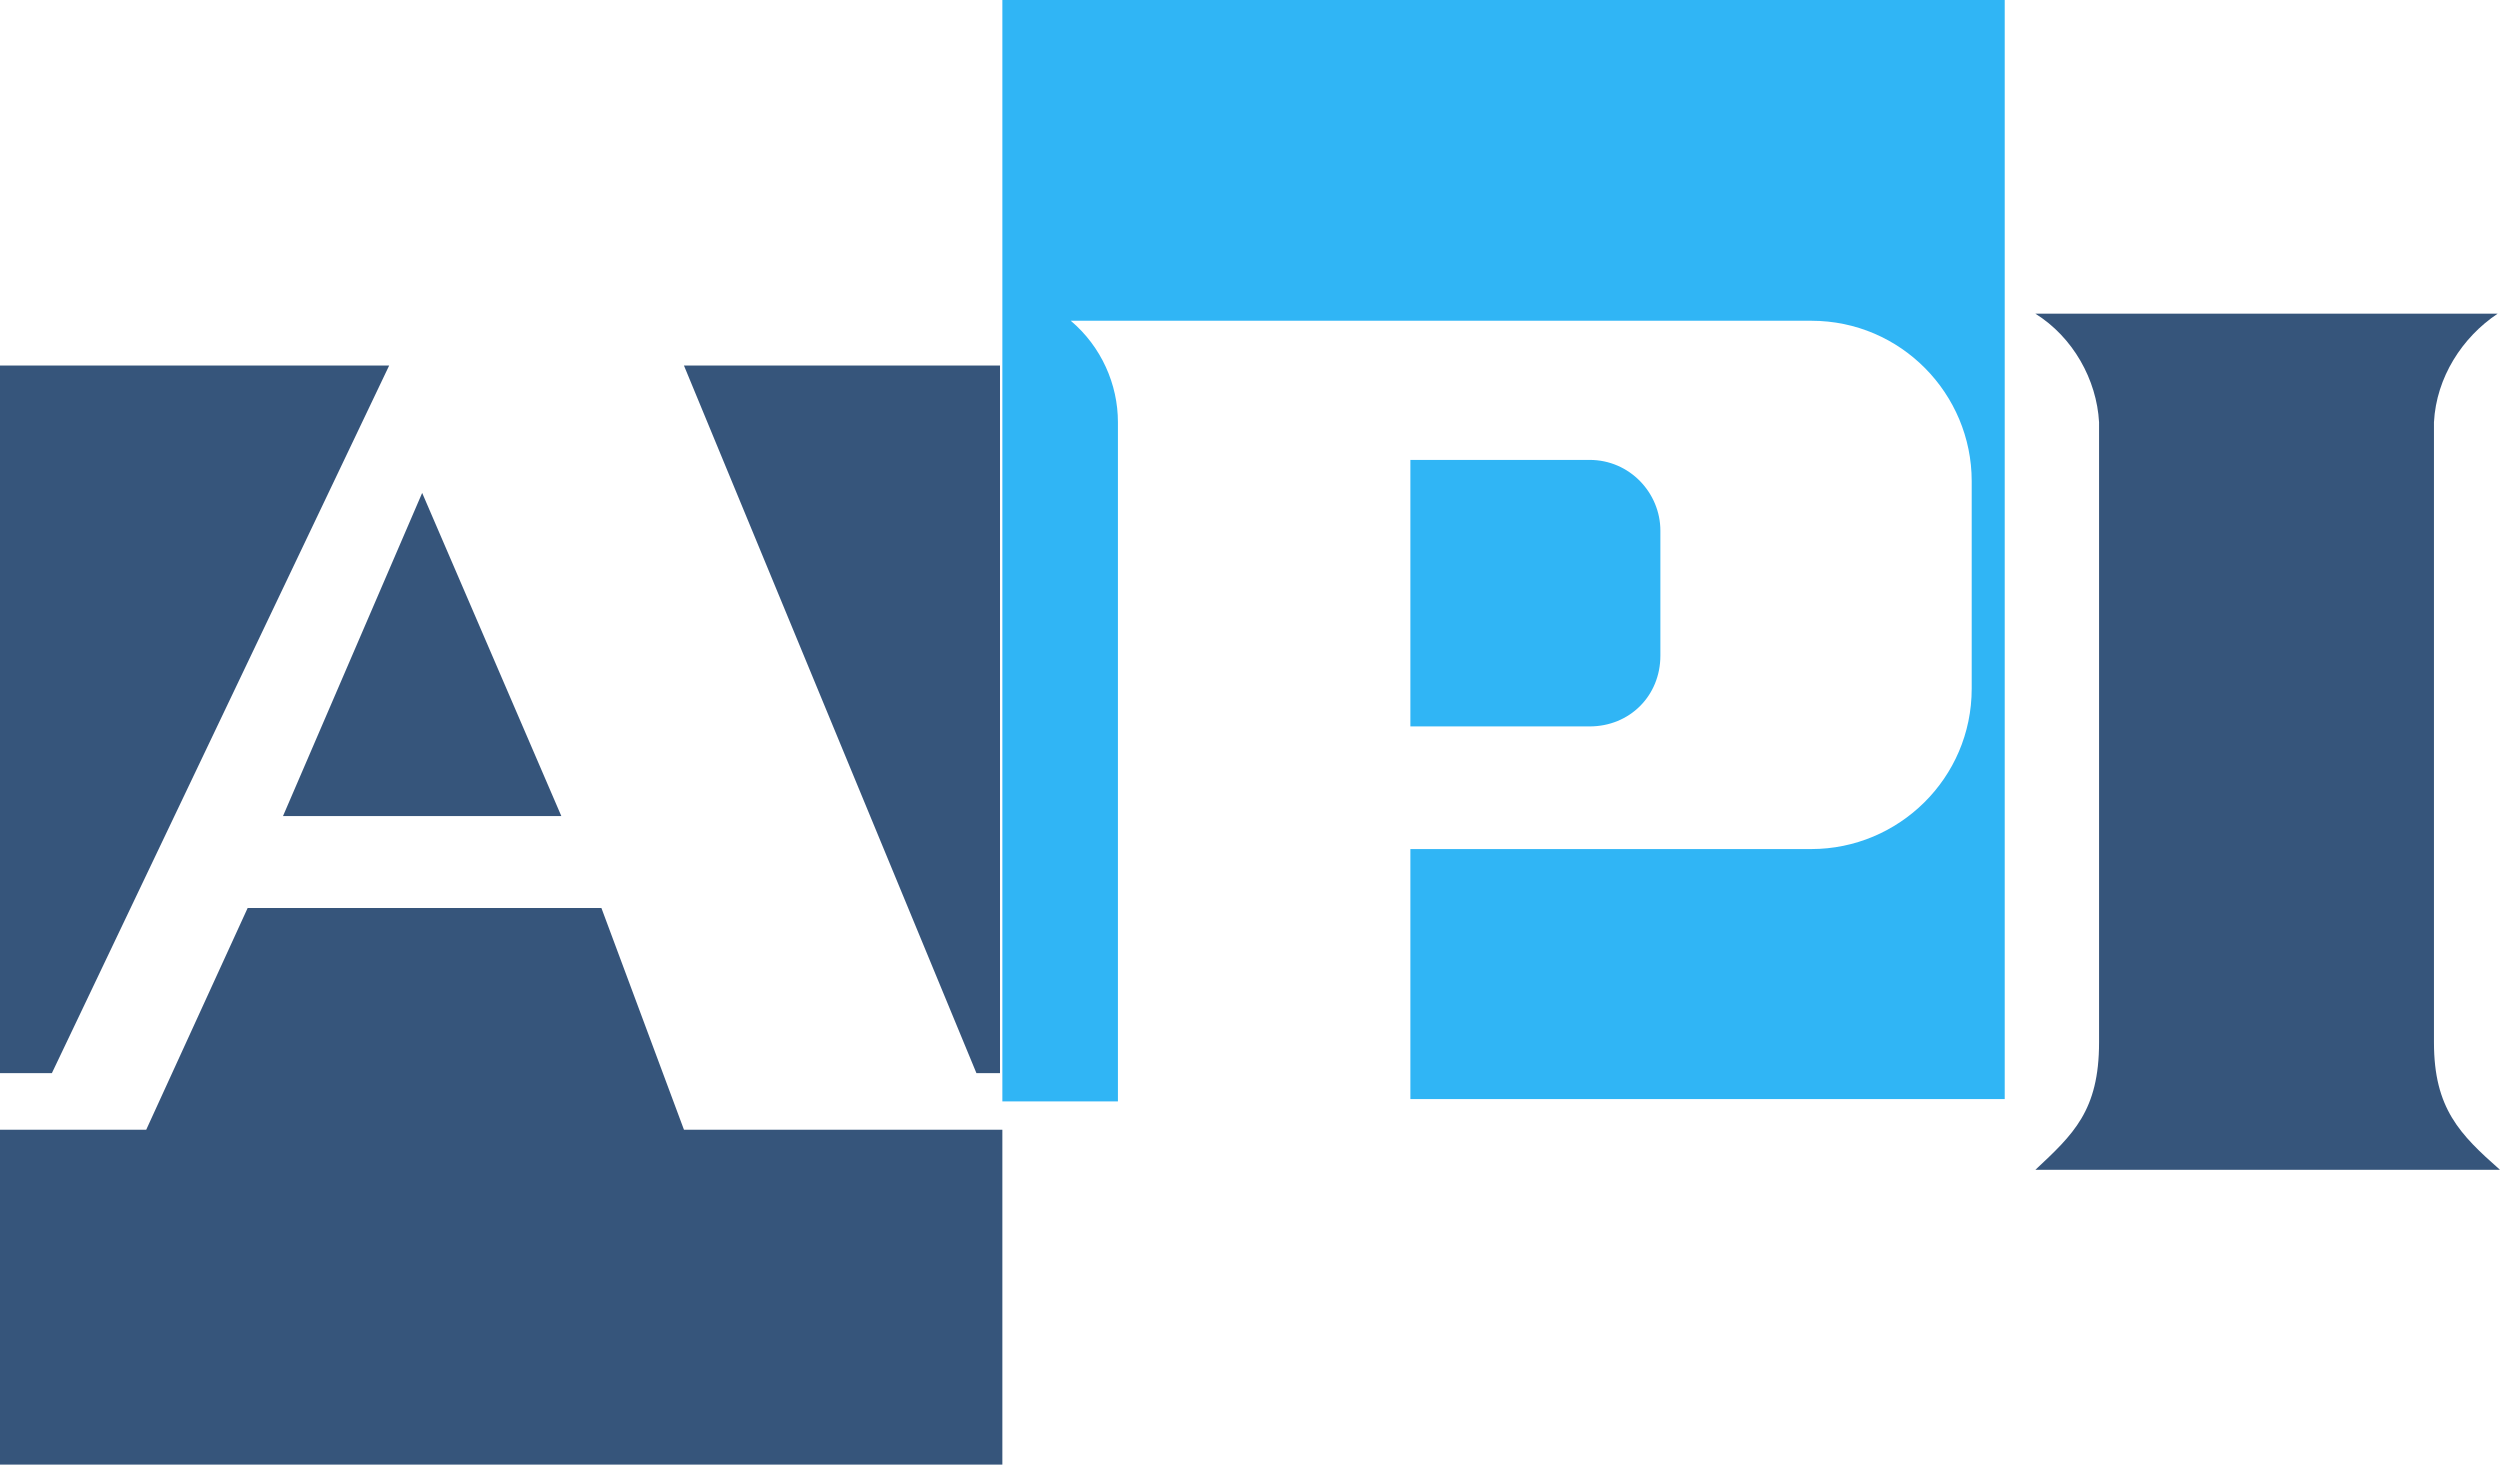
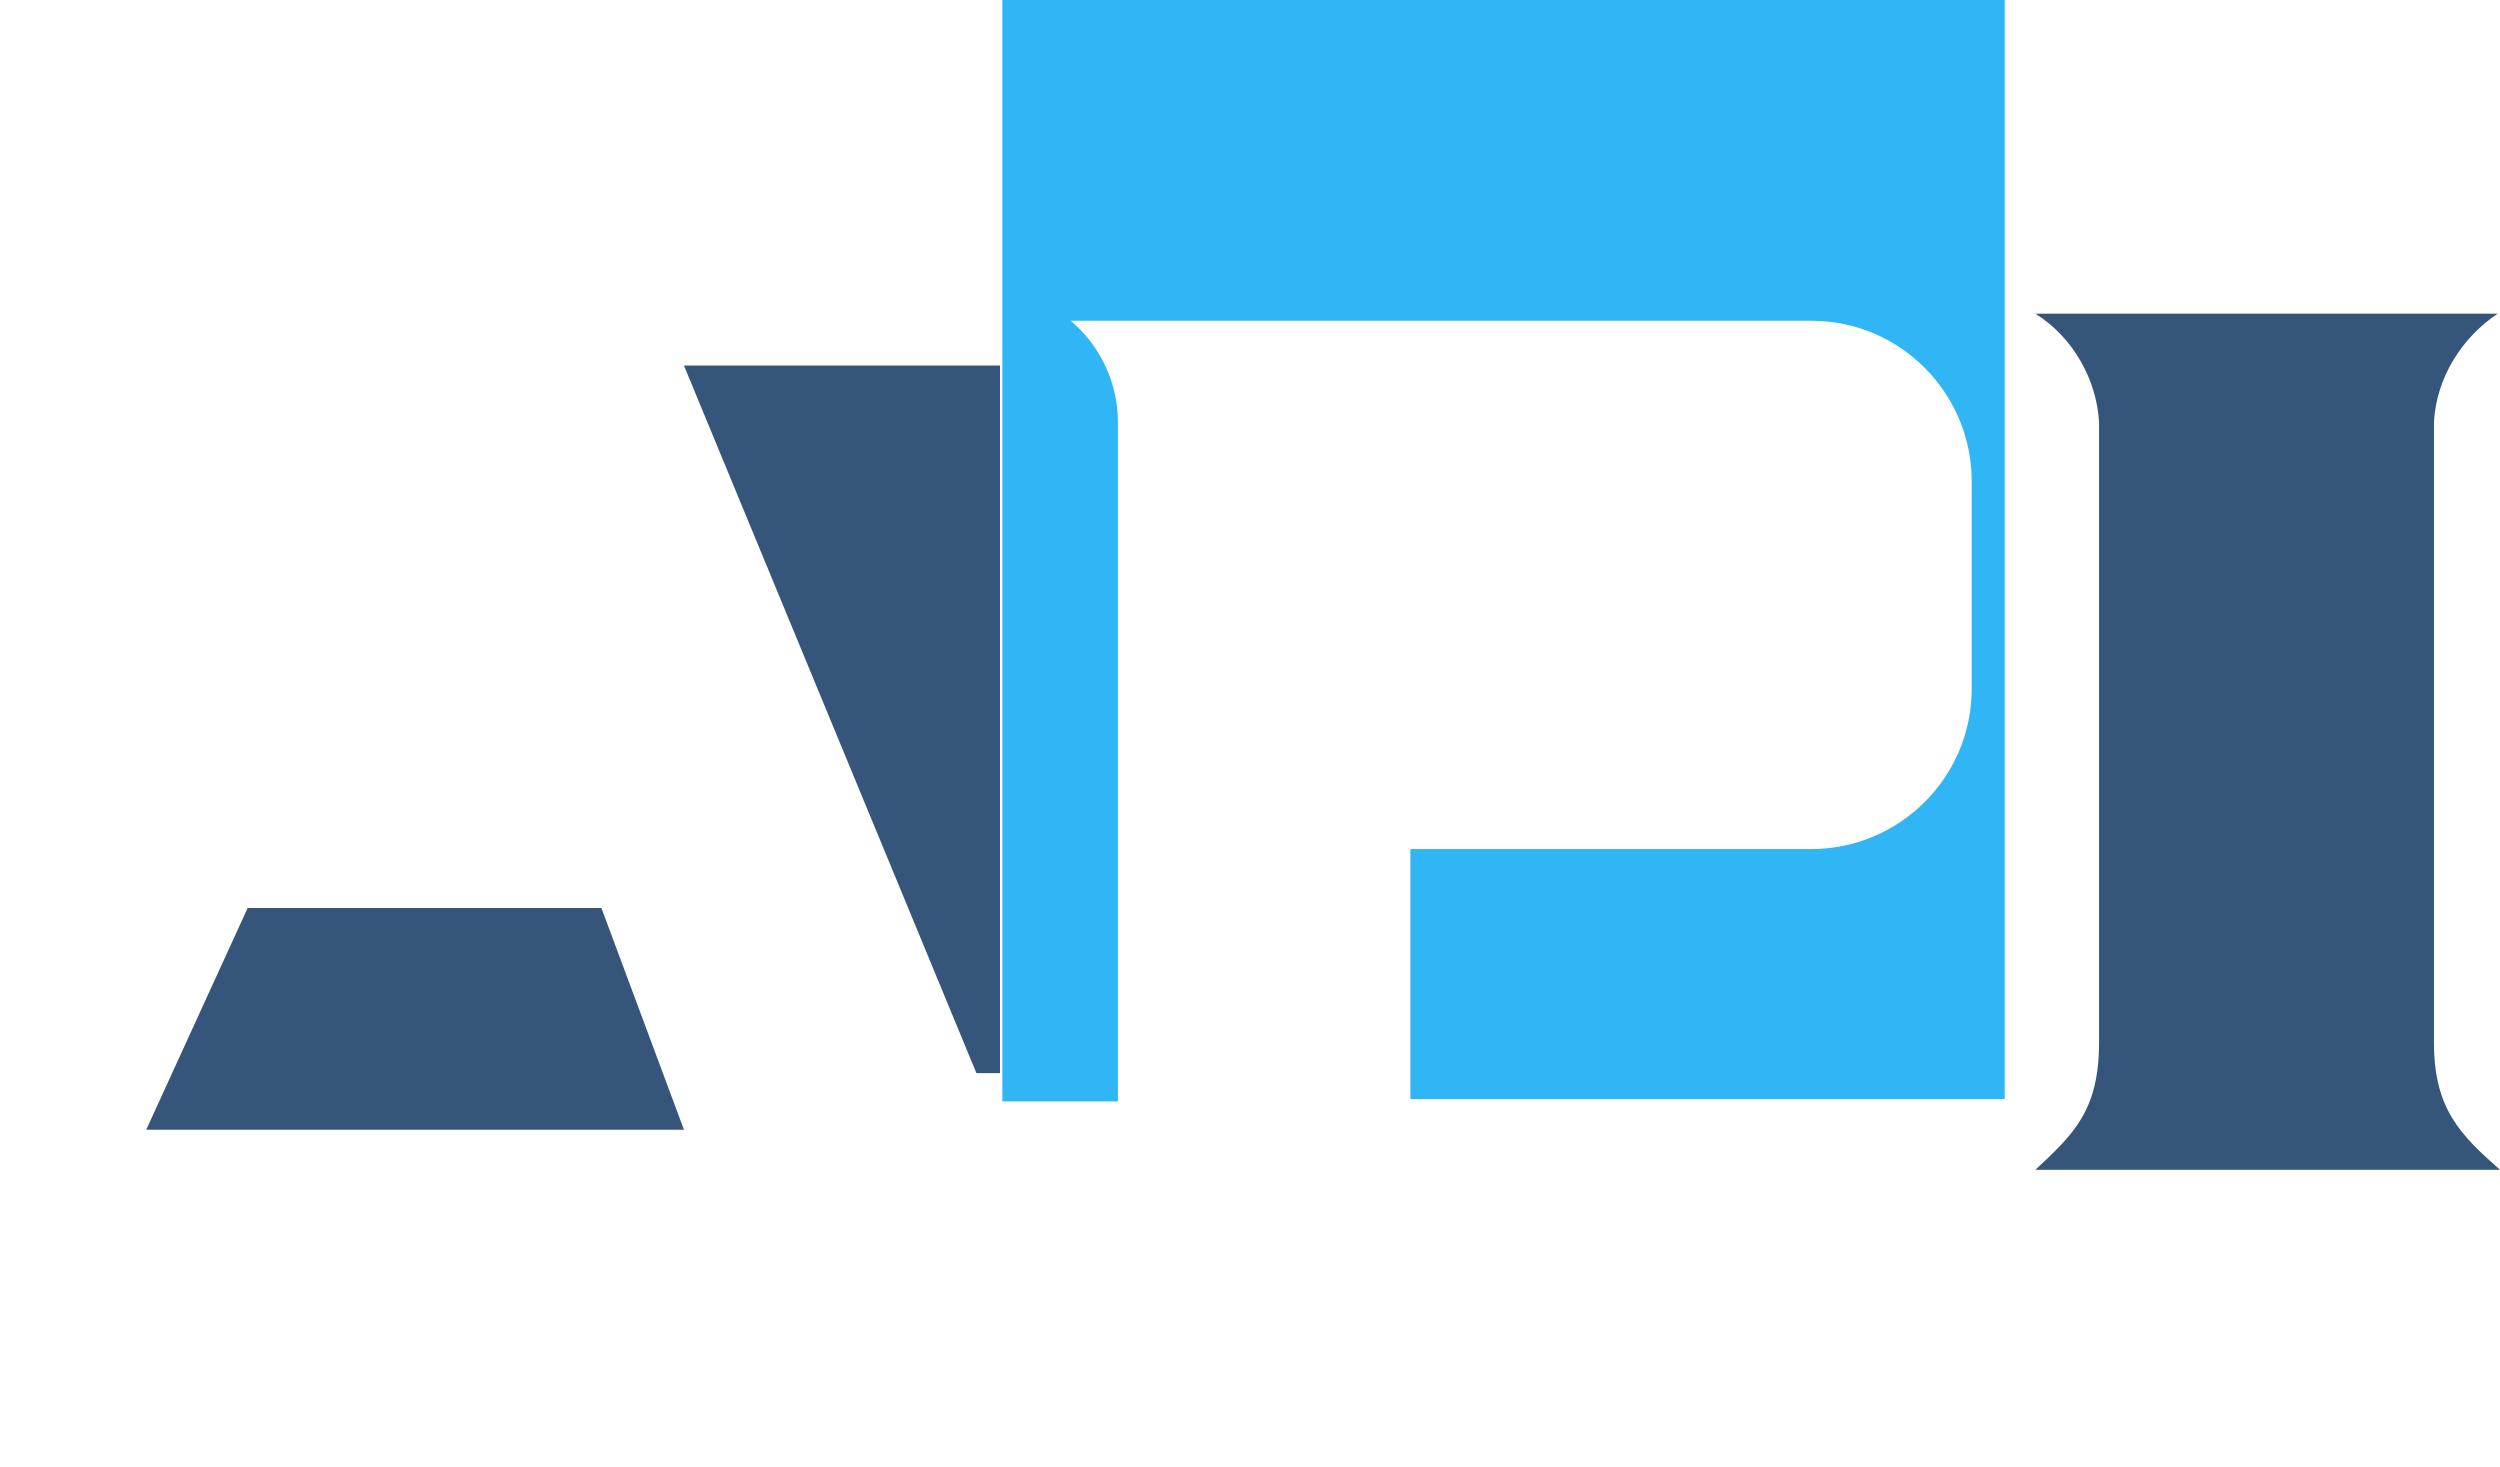
<svg xmlns="http://www.w3.org/2000/svg" version="1.1" x="0px" y="0px" viewBox="0 0 106 62.2" style="enable-background:new 0 0 106 62.2;" xml:space="preserve">
  <style type="text/css">
	.st0{fill:#30B5F5;}
	.st1{fill:#36557B;}
</style>
  <g id="logo_header" transform="translate(0 -5.006)">
    <g id="Group_47" transform="translate(0 5.006)">
      <path id="Path_77" class="st0" d="M42.5,0v46.7h4.9V17.9c0-1.6-0.7-3.2-2-4.3h31.4c3.8,0,6.8,3.1,6.8,6.8l0,0v8.8    c0,3.8-3.1,6.8-6.8,6.8l0,0H59.8v10.6H85V0H42.5z" />
-       <path id="Path_78" class="st0" d="M70.4,27.8v-5.3c0-1.6-1.3-3-3-3l0,0h-7.6v11.3h7.6C69.1,30.8,70.4,29.5,70.4,27.8L70.4,27.8" />
      <path id="Path_79" class="st1" d="M103.2,44.2V17.9c0.1-1.9,1.2-3.6,2.7-4.6H86.3c1.6,1,2.6,2.8,2.7,4.6v26.3    c0,2.9-1.1,3.9-2.7,5.4H106C104.3,48.1,103.2,47,103.2,44.2" />
-       <path id="Path_80" class="st1" d="M16.5,15.5H0v30h2.2L16.5,15.5z" />
      <path id="Path_81" class="st1" d="M29,15.5l12.4,30h1v-30H29z" />
-       <path id="Path_82" class="st1" d="M25.5,38.5h-15l-4.3,9.4H0v14.2h42.5V47.9H29L25.5,38.5z" />
-       <path id="Path_83" class="st1" d="M23.8,34.6l-5.9-13.7l-5.9,13.7H23.8z" />
+       <path id="Path_82" class="st1" d="M25.5,38.5h-15l-4.3,9.4H0h42.5V47.9H29L25.5,38.5z" />
    </g>
  </g>
</svg>